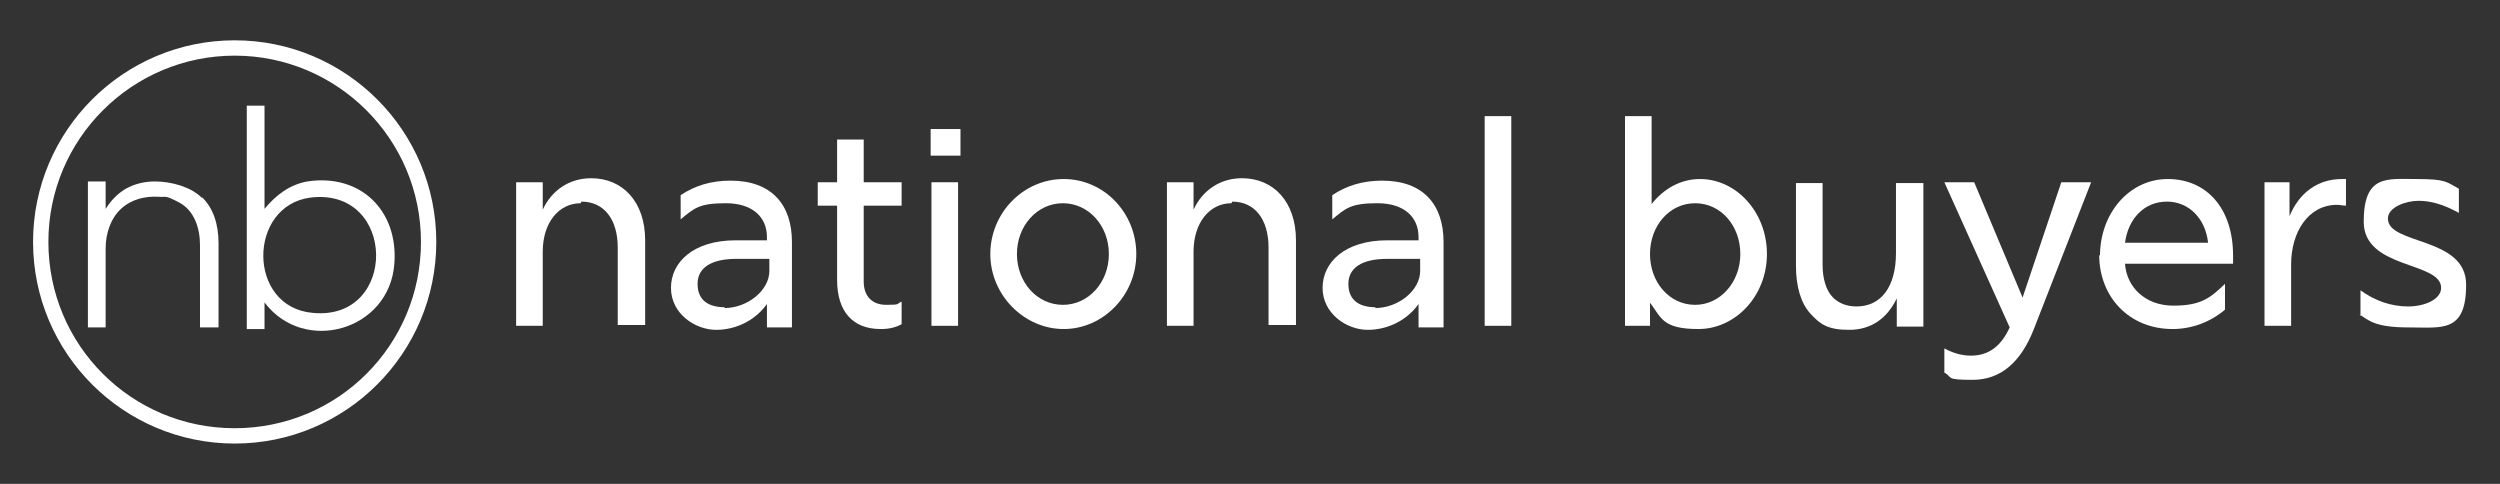
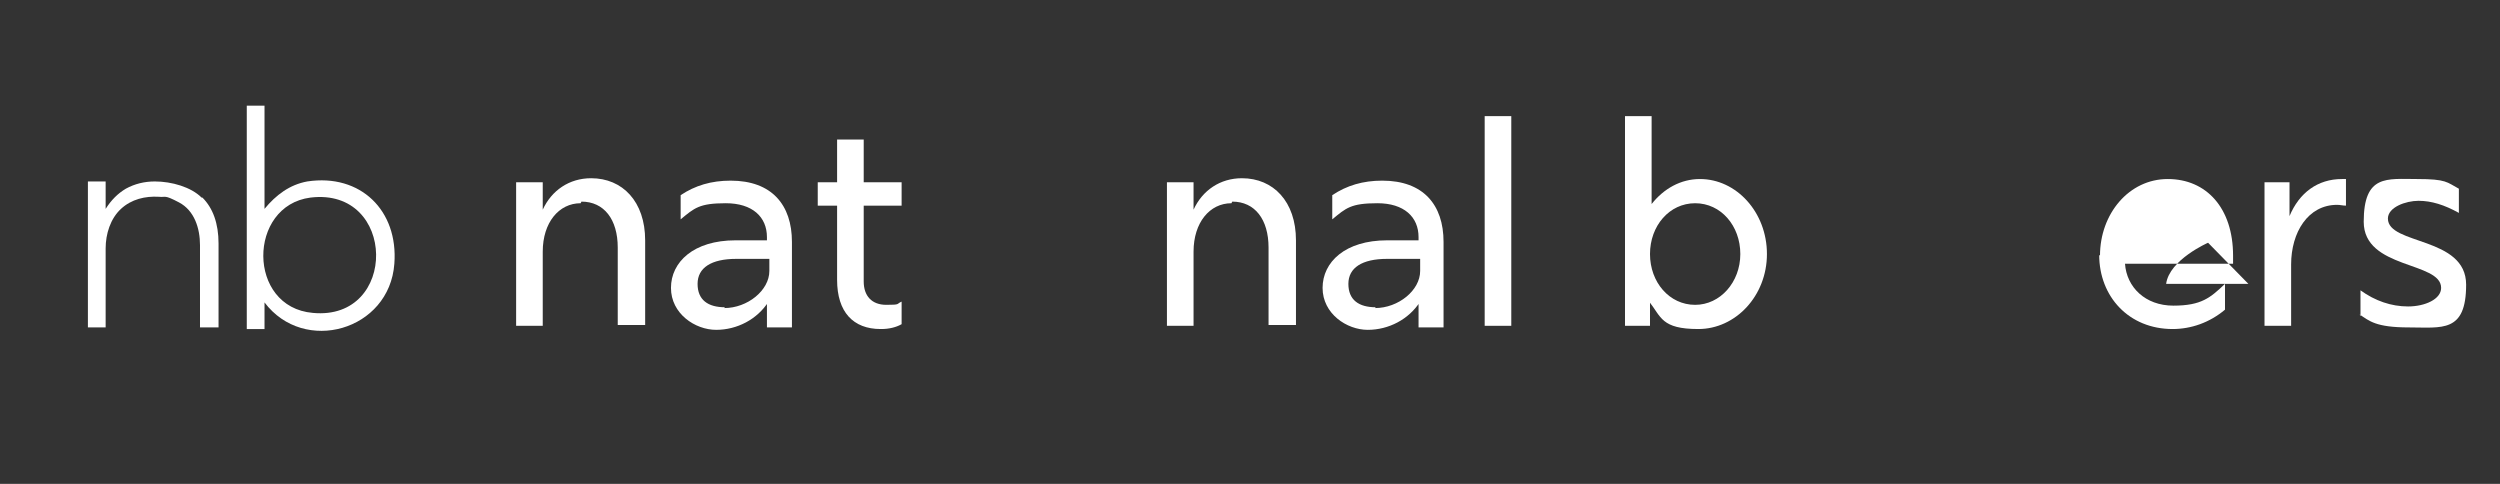
<svg xmlns="http://www.w3.org/2000/svg" id="uuid-75869525-c8cb-45b3-ba5a-c91f55080b95" viewBox="0 0 310 60">
  <rect x="0" y="0" width="310" height="60" fill="#333333" stroke="none" />
  <defs>
    <style>.uuid-ba8fc93a-855f-4bd3-9a06-d8dd1521aa72{fill:#fff;}</style>
  </defs>
  <path class="uuid-ba8fc93a-855f-4bd3-9a06-d8dd1521aa72" d="M32.8,13.1v12.8c1.4-1.7,3.1-3,5.3-3.4,6.6-1,11.3,3.6,10.8,10.2-.6,8.3-11.2,11.3-16.1,4.8v3.3h-2.2V13.1h2.2ZM38.5,24.5c-7.8,1-7.9,13.6.3,14.3,10.6,1,10.4-15.6-.3-14.3Z" />
-   <path class="uuid-ba8fc93a-855f-4bd3-9a06-d8dd1521aa72" d="M29.1,55c-13.8,0-25-11.2-25-25S15.3,5,29.1,5s25,11.2,25,25-11.2,25-25,25ZM29.1,6.9c-12.7,0-23.1,10.3-23.1,23.1s10.3,23.1,23.1,23.1,23.1-10.3,23.1-23.1S41.8,6.9,29.1,6.9Z" />
  <path class="uuid-ba8fc93a-855f-4bd3-9a06-d8dd1521aa72" d="M25.1,24.5c1.3,1.3,2,3.2,2,5.7v10.4h-2.3s0-10.2,0-10.2c0-2.1-.7-4.3-2.6-5.3s-1.6-.6-2.5-.7c-1.7-.1-3.4.3-4.7,1.5s-1.9,3.1-1.9,4.9v9.8s-2.2,0-2.2,0v-18.1h2.2v3.4c.7-1.1,1.5-1.9,2.5-2.5,1.1-.6,2.3-.9,3.6-.9,2.1,0,4.5.7,5.8,2Z" />
  <path class="uuid-ba8fc93a-855f-4bd3-9a06-d8dd1521aa72" d="M72,25.2c-2.7,0-4.7,2.4-4.7,6v9.2h-3.3v-17.8h3.3v3.4c1.1-2.4,3.3-3.9,6-3.9,3.9,0,6.7,2.9,6.7,7.7v10.5h-3.4v-9.6c0-3.5-1.7-5.7-4.5-5.7Z" />
  <path class="uuid-ba8fc93a-855f-4bd3-9a06-d8dd1521aa72" d="M95.3,37.4c-1.4,2.2-3.9,3.5-6.5,3.5s-5.6-2-5.6-5.2,2.8-5.9,8-5.9h3.9v-.4c0-2.5-1.8-4.2-5.1-4.2s-3.9.6-5.6,2v-3c1.8-1.2,3.8-1.8,6.2-1.8,5.1,0,7.6,3,7.6,7.6v10.6h-3.1v-3ZM89.8,38.2c2.9,0,5.6-2.2,5.6-4.6v-1.5h-4.1c-3.1,0-4.8,1.1-4.8,3.1s1.3,2.9,3.4,2.9Z" />
  <path class="uuid-ba8fc93a-855f-4bd3-9a06-d8dd1521aa72" d="M109.2,40.8c-3.4,0-5.4-2.1-5.4-6.1v-9.2h-2.4v-2.9h2.4v-5.3h3.3v5.3h4.7v2.9h-4.7v9.4c0,1.8,1,2.9,2.8,2.9s1.2-.1,1.9-.4v2.8c-.7.4-1.6.6-2.5.6Z" />
-   <path class="uuid-ba8fc93a-855f-4bd3-9a06-d8dd1521aa72" d="M115.4,16h3.7v3.3h-3.7v-3.3ZM115.5,22.6h3.3v17.8h-3.3v-17.8Z" />
-   <path class="uuid-ba8fc93a-855f-4bd3-9a06-d8dd1521aa72" d="M122.8,31.5c0-5.1,4.1-9.3,9.1-9.3s9,4.2,9,9.3-4.1,9.3-9,9.3-9.1-4.2-9.1-9.3ZM131.8,37.8c3.2,0,5.7-2.8,5.7-6.3s-2.5-6.3-5.7-6.3-5.7,2.8-5.7,6.3,2.5,6.3,5.7,6.3Z" />
  <path class="uuid-ba8fc93a-855f-4bd3-9a06-d8dd1521aa72" d="M152.7,25.2c-2.7,0-4.7,2.4-4.7,6v9.2h-3.3v-17.8h3.3v3.4c1.1-2.4,3.3-3.9,6-3.9,3.9,0,6.7,2.9,6.7,7.7v10.5h-3.4v-9.6c0-3.5-1.7-5.7-4.5-5.7Z" />
  <path class="uuid-ba8fc93a-855f-4bd3-9a06-d8dd1521aa72" d="M176.1,37.4c-1.4,2.2-3.9,3.5-6.5,3.5s-5.6-2-5.6-5.2,2.8-5.9,8-5.9h3.9v-.4c0-2.5-1.8-4.2-5.1-4.2s-3.9.6-5.6,2v-3c1.8-1.2,3.8-1.8,6.2-1.8,5.1,0,7.6,3,7.6,7.6v10.6h-3.1v-3ZM170.5,38.2c2.9,0,5.6-2.2,5.6-4.6v-1.5h-4.1c-3.1,0-4.8,1.1-4.8,3.1s1.3,2.9,3.4,2.9Z" />
  <path class="uuid-ba8fc93a-855f-4bd3-9a06-d8dd1521aa72" d="M184.1,14.4h3.3v26h-3.3V14.4Z" />
  <path class="uuid-ba8fc93a-855f-4bd3-9a06-d8dd1521aa72" d="M204.6,37.4v3h-3.1V14.4h3.3v10.9c1.5-1.9,3.6-3.1,6-3.1,4.5,0,8.3,4.1,8.3,9.3s-3.9,9.3-8.5,9.3-4.6-1.5-6.1-3.4ZM210.2,37.8c3.1,0,5.6-2.8,5.6-6.3s-2.4-6.3-5.6-6.3-5.6,2.8-5.6,6.3,2.4,6.3,5.6,6.3Z" />
-   <path class="uuid-ba8fc93a-855f-4bd3-9a06-d8dd1521aa72" d="M224.5,38.9c-1.2-1.3-1.8-3.4-1.8-5.9v-10.3h3.3v10.1c0,1.7.4,3.2,1.3,4.1.7.7,1.7,1.1,2.9,1.1,3.1,0,4.9-2.5,4.9-6.6v-8.7h3.4v17.8h-3.3v-3.5c-1.2,2.5-3.2,3.9-5.9,3.9s-3.6-.7-4.8-2Z" />
-   <path class="uuid-ba8fc93a-855f-4bd3-9a06-d8dd1521aa72" d="M241.1,46.2v-3c1.1.6,2.2.9,3.3.9,2.3,0,3.8-1.3,4.8-3.5l-8.1-18h3.7l6,14.3,4.8-14.3h3.7l-7.1,18.2c-1.6,4.1-4.1,6.3-7.6,6.3s-2.4-.3-3.5-.9Z" />
-   <path class="uuid-ba8fc93a-855f-4bd3-9a06-d8dd1521aa72" d="M260.4,31.7c0-5.2,3.6-9.5,8.4-9.5s8.1,3.6,8.1,9.5v1h-13.4c.2,2.9,2.5,5.2,6,5.2s4.6-1,6.4-2.7v3.2c-1.9,1.6-4.2,2.4-6.5,2.4-5.4,0-9.1-4-9.1-9.2ZM273.8,30.1c-.3-2.9-2.3-5.1-5.1-5.1s-4.8,2.1-5.2,5.1h10.2Z" />
+   <path class="uuid-ba8fc93a-855f-4bd3-9a06-d8dd1521aa72" d="M260.4,31.7c0-5.2,3.6-9.5,8.4-9.5s8.1,3.6,8.1,9.5v1h-13.4c.2,2.9,2.5,5.2,6,5.2s4.6-1,6.4-2.7v3.2c-1.9,1.6-4.2,2.4-6.5,2.4-5.4,0-9.1-4-9.1-9.2ZM273.8,30.1s-4.8,2.1-5.2,5.1h10.2Z" />
  <path class="uuid-ba8fc93a-855f-4bd3-9a06-d8dd1521aa72" d="M280.8,22.6h3.1v4.2c1.2-2.9,3.5-4.6,6.5-4.6h.5v3.3c-.4,0-.7-.1-1.1-.1-3.6,0-5.7,3.4-5.7,7.4v7.6h-3.3v-17.8Z" />
  <path class="uuid-ba8fc93a-855f-4bd3-9a06-d8dd1521aa72" d="M292.7,39.2v-3.2c1.8,1.3,3.8,2,5.9,2s4.1-.9,4.1-2.3c0-3.3-9.6-2.3-9.6-8.2s2.9-5.3,6.6-5.3,3.7.4,5.2,1.2v3c-1.8-1-3.4-1.5-5-1.5s-3.8.8-3.8,2.2c0,3.3,9.7,2.2,9.7,8.2s-3,5.3-7.1,5.3-4.9-.8-6.1-1.6Z" />
</svg>